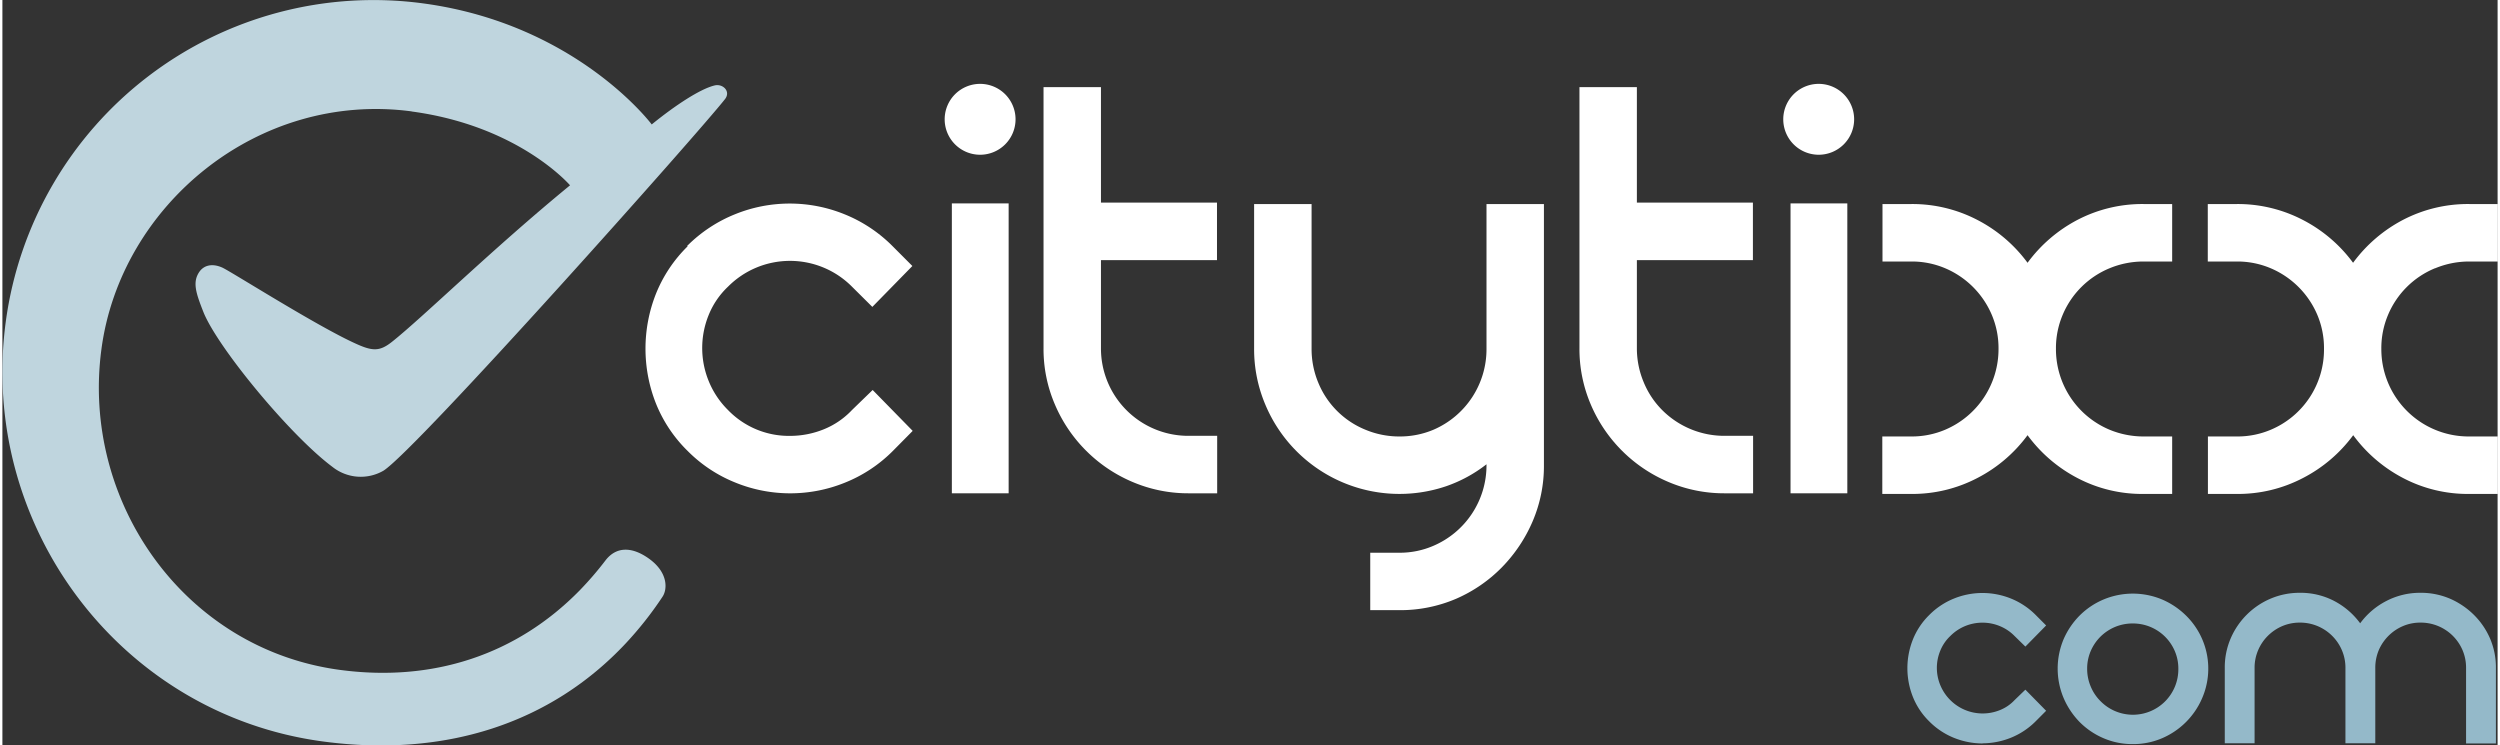
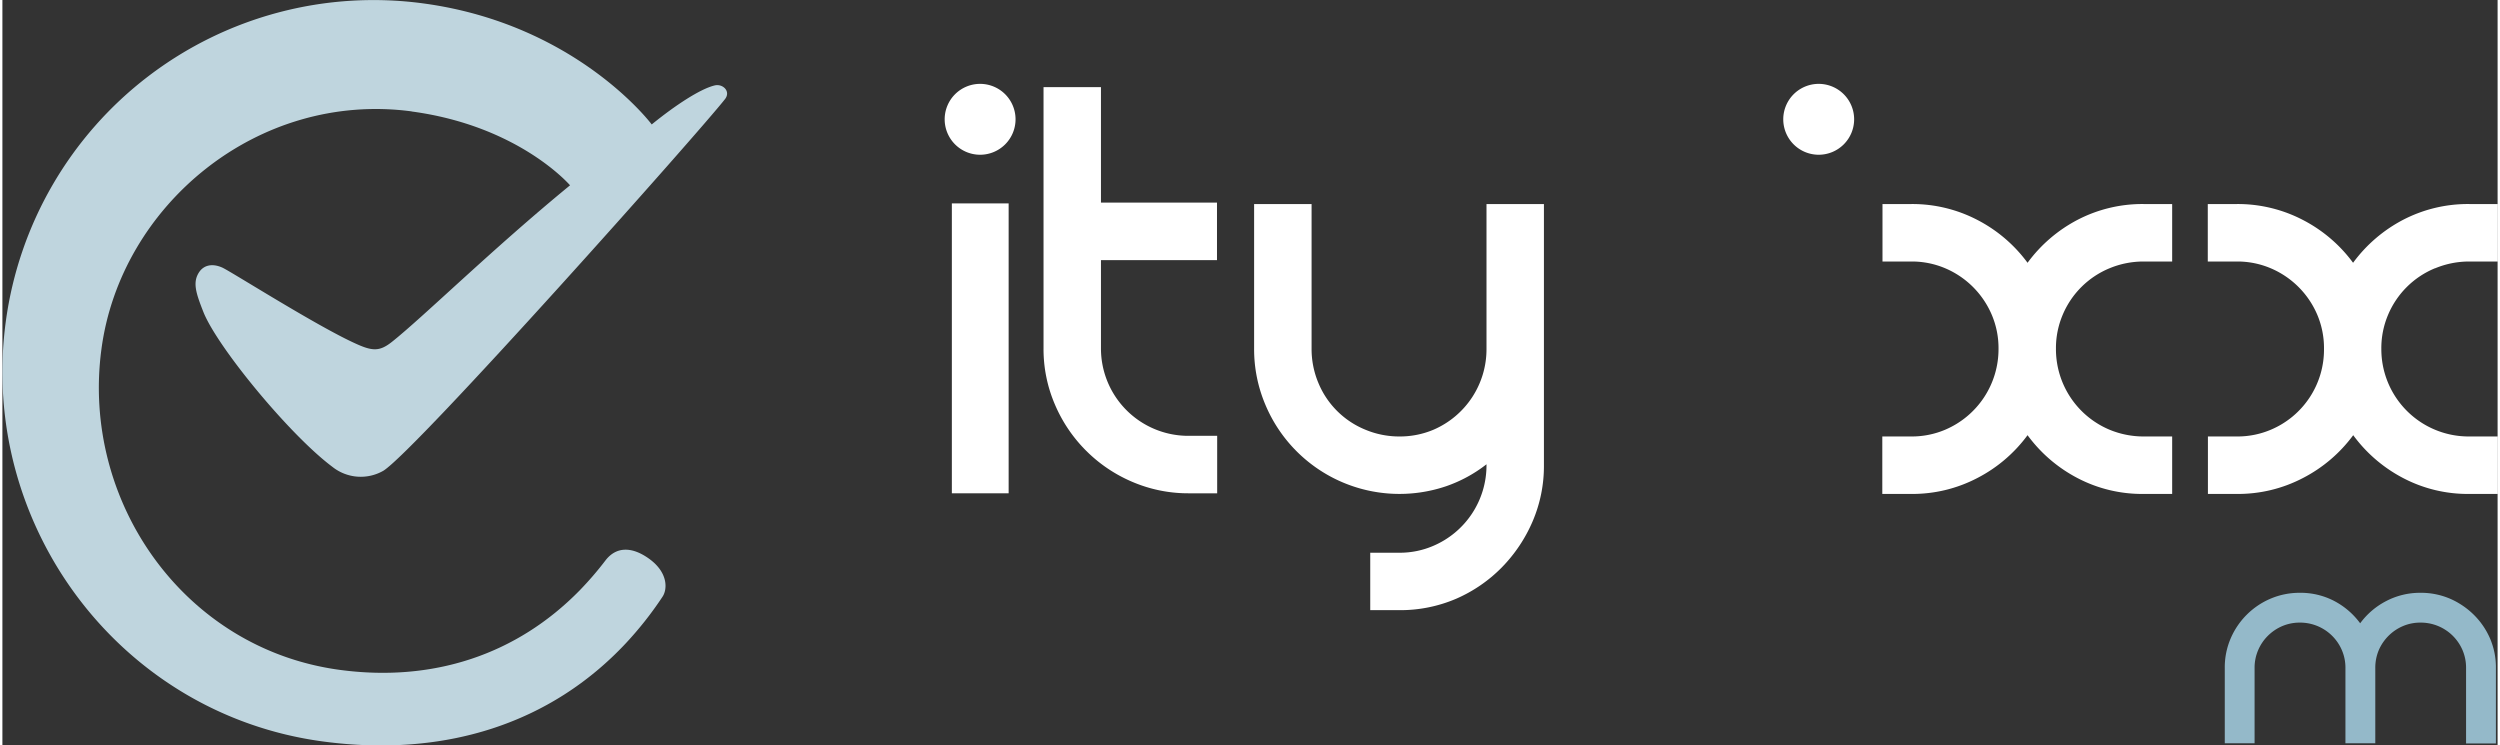
<svg xmlns="http://www.w3.org/2000/svg" width="550" height="164" viewBox="0 0 549.21 164.08">
  <rect x="0" y="0" width="549.21" height="164.08" fill="#333333" stroke="none" />
-   <path d="M150.71,54.14a31.46,31.46,0,0,1,10.59-7,32,32,0,0,1,24,0,31.46,31.46,0,0,1,10.59,7l4.4,4.41-8.81,9L187,63.1a19.23,19.23,0,0,0-27.29,0,17.65,17.65,0,0,0-4.26,6.25,19.25,19.25,0,0,0,0,14.5,19,19,0,0,0,4.26,6.4,18.62,18.62,0,0,0,13.65,5.69,19.71,19.71,0,0,0,7.39-1.43A17.52,17.52,0,0,0,187,90.25l4.55-4.41,8.81,9L196,99.25a31.22,31.22,0,0,1-10.59,7,32,32,0,0,1-24,0,31.07,31.07,0,0,1-10.59-7,30.51,30.51,0,0,1-7-10.51,32.82,32.82,0,0,1,0-24,30.6,30.6,0,0,1,7-10.52" style="fill:#fff" />
  <rect x="208.98" y="44.77" width="12.5" height="63.81" style="fill:#fff" />
  <path d="M267.38,95.93v12.65h-6.25a31.24,31.24,0,0,1-12.36-2.49A32.17,32.17,0,0,1,231.65,89a30.86,30.86,0,0,1-2.49-12.36V19.18H241.8V44.6h25.54V57.25H241.8V76.6a19.23,19.23,0,0,0,19.13,19.33h6.45Z" style="fill:#fff" />
  <path d="M339.3,44.91v57.42a30.88,30.88,0,0,1-2.49,12.43A33.09,33.09,0,0,1,330,124.92a31.91,31.91,0,0,1-10.09,6.9,31.21,31.21,0,0,1-12.43,2.48h-6.41V121.66h6.41a18.6,18.6,0,0,0,7.46-1.51,19.26,19.26,0,0,0,11.72-17.82v-.14a30.65,30.65,0,0,1-8.88,4.83A32,32,0,0,1,278,89.11a31.28,31.28,0,0,1-2.49-12.37V44.91h12.65V76.74a19.27,19.27,0,0,0,1.49,7.53A18.89,18.89,0,0,0,300,94.58a19.27,19.27,0,0,0,7.53,1.49A18.94,18.94,0,0,0,315,94.58a19.29,19.29,0,0,0,11.66-17.84V44.91Z" style="fill:#fff" />
-   <path d="M385.34,95.93v12.65h-6.25a31.28,31.28,0,0,1-12.37-2.49A32.17,32.17,0,0,1,349.6,89a31.05,31.05,0,0,1-2.48-12.36V19.18h12.64V44.6H385.3V57.25H359.76V76.6a19.24,19.24,0,0,0,1.5,7.53,18.81,18.81,0,0,0,4.12,6.18,19.33,19.33,0,0,0,13.71,5.62Z" style="fill:#fff" />
-   <rect x="393.58" y="44.77" width="12.5" height="63.81" style="fill:#fff" />
  <path d="M463.79,59.05a19.08,19.08,0,0,0-10.3,10.23A18.77,18.77,0,0,0,452,76.75a19.23,19.23,0,0,0,11.79,17.83,19.49,19.49,0,0,0,7.53,1.49h6.26v12.65h-6.26a30.65,30.65,0,0,1-14.57-3.49,32,32,0,0,1-11-9.44,31.83,31.83,0,0,1-11.08,9.44,30.87,30.87,0,0,1-14.5,3.49h-6.39V96.07h6.39a18.75,18.75,0,0,0,7.46-1.49,19.28,19.28,0,0,0,11.73-17.83,18.77,18.77,0,0,0-1.49-7.47,19.34,19.34,0,0,0-10.24-10.23,18.75,18.75,0,0,0-7.46-1.49h-6.35V44.91h6.35a31,31,0,0,1,14.5,3.48,31.86,31.86,0,0,1,11.08,9.45,32.1,32.1,0,0,1,11-9.45,30.9,30.9,0,0,1,14.57-3.48h6.26V57.56h-6.26a19.49,19.49,0,0,0-7.53,1.49" style="fill:#fff" />
  <path d="M535.42,59.05a19.07,19.07,0,0,0-10.31,10.23,18.77,18.77,0,0,0-1.49,7.47,19.22,19.22,0,0,0,19.12,19.32h6.52v12.65H543a30.65,30.65,0,0,1-14.57-3.49,32,32,0,0,1-11-9.44,31.87,31.87,0,0,1-11.09,9.44,30.83,30.83,0,0,1-14.49,3.49h-6.4V96.07h6.4a18.75,18.75,0,0,0,7.46-1.49A19.14,19.14,0,0,0,511,76.75a18.79,18.79,0,0,0-1.48-7.47,19.34,19.34,0,0,0-10.24-10.23,18.75,18.75,0,0,0-7.46-1.49h-6.4V44.91h6.4a31,31,0,0,1,14.49,3.48,31.89,31.89,0,0,1,11.09,9.45,32.1,32.1,0,0,1,11-9.45A30.9,30.9,0,0,1,543,44.91h6.26V57.56H543a19.49,19.49,0,0,0-7.53,1.49" style="fill:#fff" />
  <path d="M223,26.26a7.8,7.8,0,1,1-7.8-7.8,7.8,7.8,0,0,1,7.8,7.8h0" style="fill:#fff" />
  <path d="M407.58,26.26a7.8,7.8,0,1,1-7.8-7.8h0a7.8,7.8,0,0,1,7.8,7.8" style="fill:#fff" />
  <path d="M90.09,24.52C56.17,20,26,45.24,21.8,76.84c-4.5,33.42,18.08,66,52.49,70.61,20.44,2.74,38.85-3.3,52.76-17.49a73.91,73.91,0,0,0,5.67-6.58c2.39-3.14,5.89-3.1,9.66-.37,4.21,3.06,4,6.75,2.9,8.36a78.23,78.23,0,0,1-8.08,10.24c-16.43,17.54-39.65,25.22-66.67,21.59C25.82,157.2-5.26,115.53.74,70.82A81.69,81.69,0,0,1,92.57.74c33.82,4.54,50.35,26.65,50.35,26.65,5.06-4.12,10.67-7.84,13.87-8.59,1.78-.42,3.58,1.3,2.27,3-5.3,6.83-67.82,77.1-75.18,81.8a10,10,0,0,1-11.24-.84c-9.39-7-25.42-26.47-28.43-34.16-1.62-4.13-2.43-6.54-.83-8.81.91-1.29,2.64-1.94,5-.9,1.9.84,21,13,29.51,16.8,3.61,1.63,5.17,1.67,7.83-.43,6.86-5.44,22.16-20.49,39.22-34.47,0,0-11.17-13.06-34.85-16.25" style="fill:#bfd5de" />
  <path d="M548.84,163.64h-6.57V147a9.77,9.77,0,0,0-.77-3.88,10,10,0,0,0-9.26-6.08,9.69,9.69,0,0,0-3.87.77,10.12,10.12,0,0,0-5.32,5.31,9.94,9.94,0,0,0-.76,3.88v16.6h-6.57V147a9.78,9.78,0,0,0-.78-3.88,10,10,0,0,0-9.25-6.08,9.77,9.77,0,0,0-3.88.77,10.19,10.19,0,0,0-3.17,2.14,10,10,0,0,0-2.14,3.17,9.78,9.78,0,0,0-.78,3.88v16.6h-6.56V147a16.1,16.1,0,0,1,1.29-6.46,16.63,16.63,0,0,1,8.81-8.78,16.29,16.29,0,0,1,6.43-1.28,16,16,0,0,1,7.56,1.8,16.67,16.67,0,0,1,5.71,4.91,16.54,16.54,0,0,1,5.76-4.91,16.1,16.1,0,0,1,7.52-1.8,16.26,16.26,0,0,1,6.46,1.28,17.29,17.29,0,0,1,5.27,3.55,16.63,16.63,0,0,1,3.58,5.23,16.1,16.1,0,0,1,1.29,6.46v16.6" style="fill:#94b9c9" />
-   <path d="M435.83,163.64a16.87,16.87,0,0,1-6.24-1.22,16.1,16.1,0,0,1-5.49-3.65,15.66,15.66,0,0,1-3.62-5.46,17.1,17.1,0,0,1,0-12.47,15.75,15.75,0,0,1,3.62-5.46,16.1,16.1,0,0,1,5.49-3.65,16.7,16.7,0,0,1,12.47,0,16.28,16.28,0,0,1,5.5,3.65l2.28,2.29-4.57,4.65L442.9,140a9.69,9.69,0,0,0-3.32-2.22,10,10,0,0,0-3.75-.73,10.16,10.16,0,0,0-3.77.73,10,10,0,0,0-3.32,2.22,9.16,9.16,0,0,0-2.21,3.25,9.89,9.89,0,0,0,0,7.52,10.09,10.09,0,0,0,13.13,5.53,8.91,8.91,0,0,0,3.24-2.21l2.37-2.29,4.57,4.65-2.28,2.29a16.28,16.28,0,0,1-5.5,3.65,16.82,16.82,0,0,1-6.23,1.22" style="fill:#94b9c9" />
-   <path d="M469,137.23a10,10,0,0,0-9.35,6.08,9.7,9.7,0,0,0-.78,3.87,9.94,9.94,0,0,0,.78,3.92,9.77,9.77,0,0,0,2.14,3.21,10,10,0,0,0,17.15-7.13,9.7,9.7,0,0,0-.78-3.87,10,10,0,0,0-9.25-6.08m0,26.55a16,16,0,0,1-6.43-1.29,16.61,16.61,0,0,1-5.27-3.57,17.31,17.31,0,0,1-3.54-5.32,16.7,16.7,0,0,1,0-12.87,17,17,0,0,1,3.54-5.24,16.52,16.52,0,0,1,5.27-3.54,16.72,16.72,0,0,1,12.88,0,17.09,17.09,0,0,1,5.27,3.54,16.36,16.36,0,0,1,3.58,18.11,16.77,16.77,0,0,1-8.85,8.89,16.05,16.05,0,0,1-6.45,1.29" style="fill:#94b9c9" />
</svg>